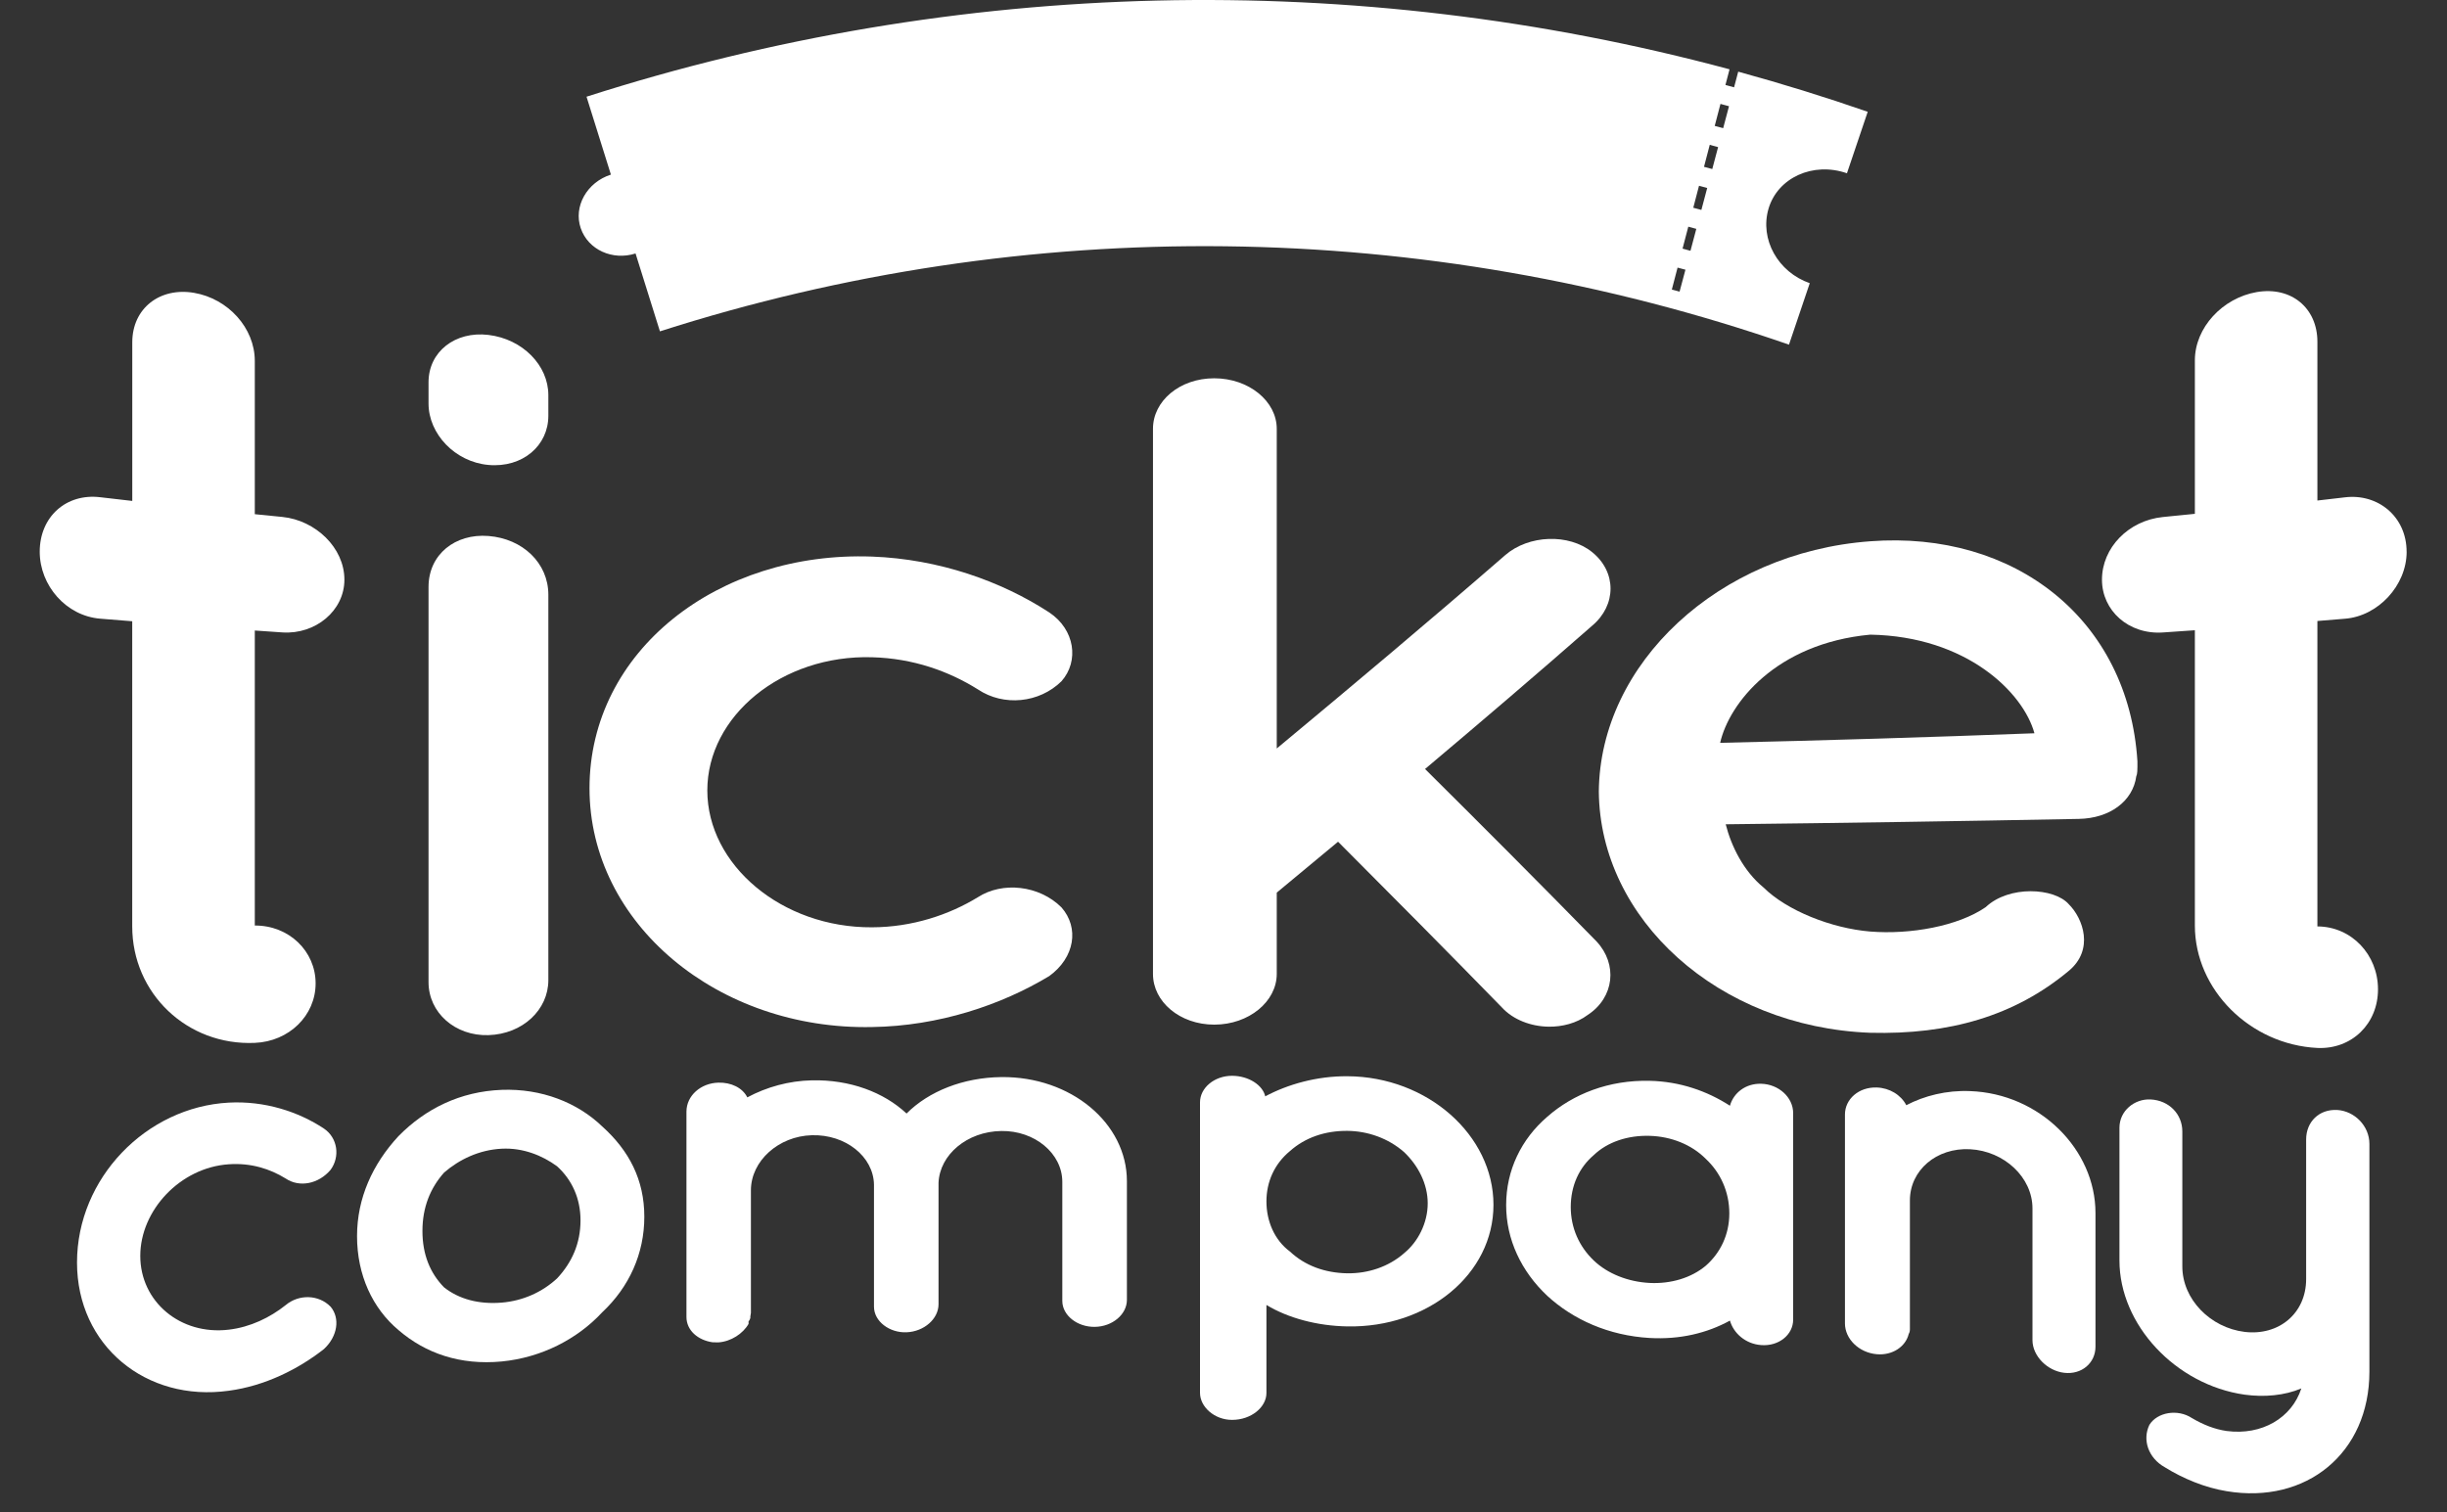
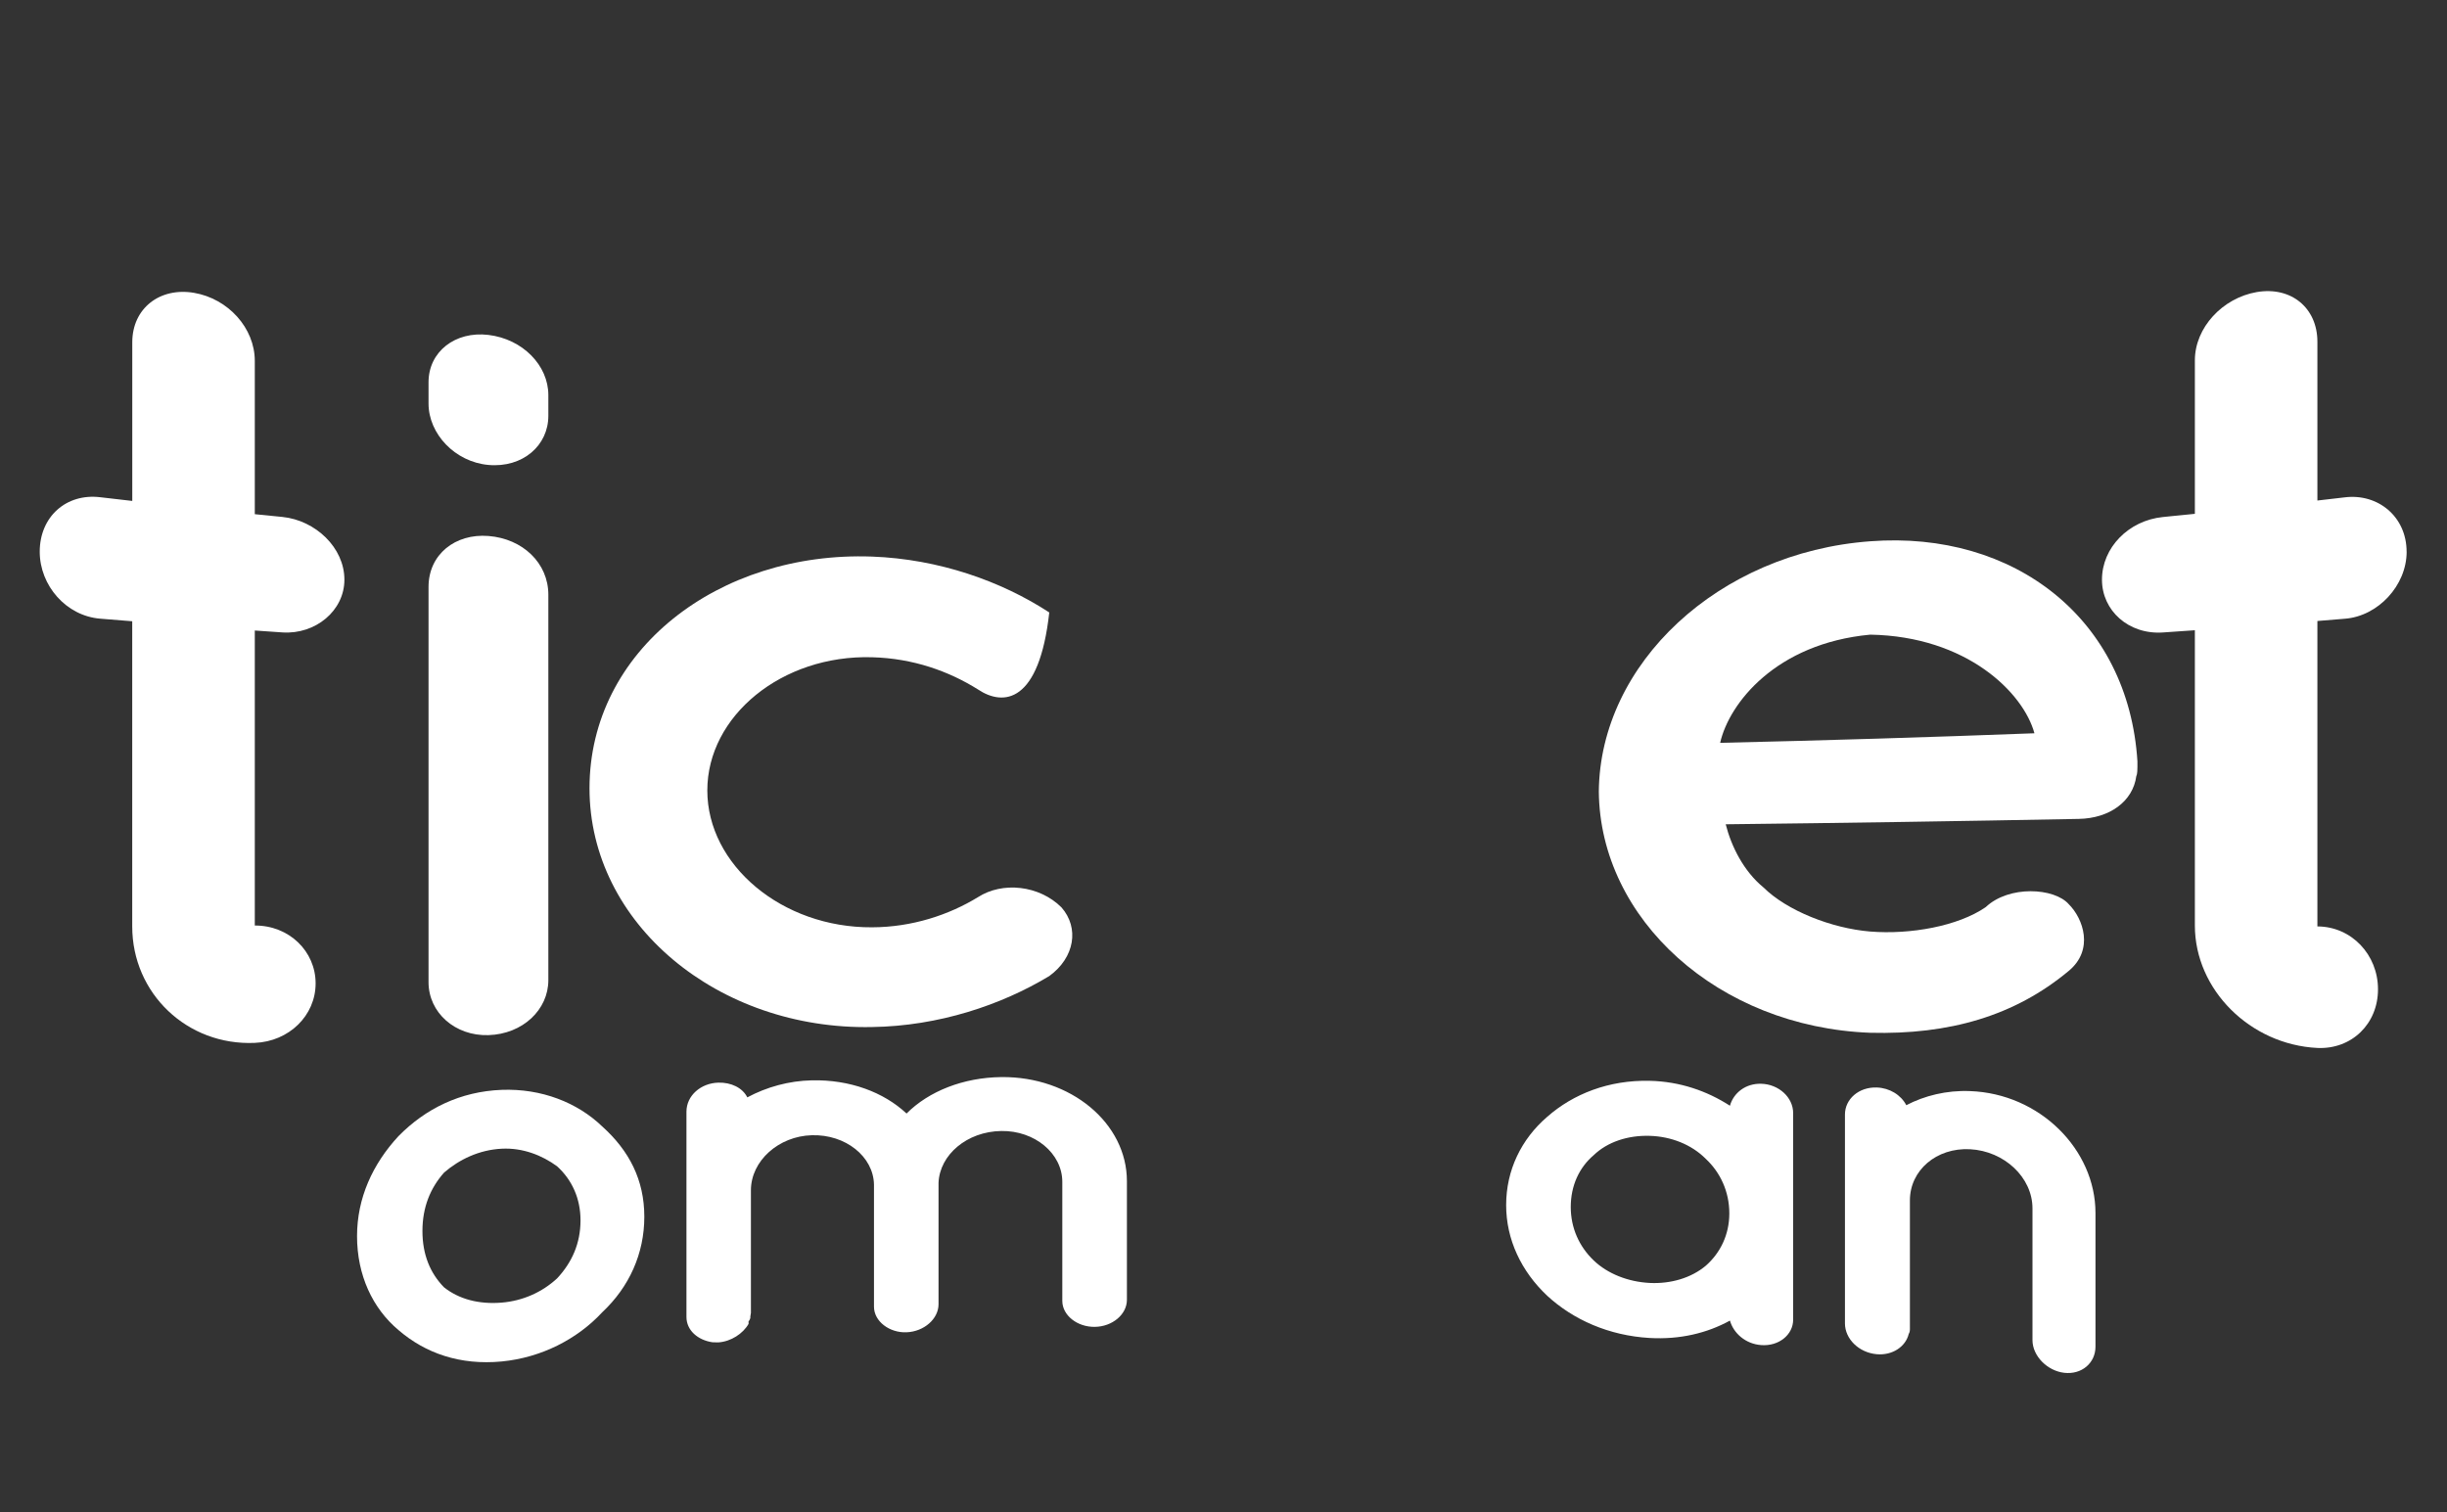
<svg xmlns="http://www.w3.org/2000/svg" width="55" height="34" viewBox="0 0 55 34" fill="none">
  <rect x="0" y="0" width="55" height="34" fill="#333333" stroke="none" />
-   <path d="M5.142 26.173C5.639 26.138 6.07 26.276 6.421 26.493C6.73 26.701 7.161 26.617 7.431 26.297C7.646 26.005 7.592 25.581 7.282 25.371C6.703 24.988 5.949 24.744 5.142 24.787C3.286 24.886 1.731 26.486 1.731 28.382C1.731 30.251 3.286 31.523 5.142 31.264C5.949 31.157 6.703 30.782 7.282 30.326C7.592 30.038 7.646 29.631 7.431 29.375C7.161 29.099 6.717 29.091 6.421 29.339C6.071 29.618 5.626 29.835 5.142 29.891C4.052 30.021 3.153 29.26 3.153 28.233C3.153 27.206 4.053 26.246 5.142 26.173V26.173Z" fill="white" />
  <path d="M13.535 25.322C12.98 24.786 12.169 24.466 11.277 24.5C10.345 24.536 9.562 24.924 8.955 25.542C8.375 26.169 8.025 26.935 8.025 27.788C8.025 28.666 8.375 29.412 8.955 29.899C9.562 30.423 10.345 30.695 11.277 30.606C12.169 30.52 12.98 30.101 13.535 29.501C14.144 28.931 14.482 28.18 14.482 27.353C14.482 26.526 14.144 25.869 13.535 25.322V25.322ZM12.521 28.739C12.182 29.052 11.75 29.243 11.277 29.283C10.764 29.325 10.318 29.206 9.981 28.94C9.67 28.623 9.495 28.205 9.495 27.674C9.495 27.142 9.67 26.71 9.981 26.36C10.318 26.069 10.764 25.849 11.277 25.823C11.75 25.799 12.183 25.971 12.521 26.218C12.859 26.525 13.048 26.945 13.048 27.434C13.048 27.948 12.858 28.378 12.521 28.739V28.739Z" fill="white" />
  <path d="M22.506 24.213C21.651 24.223 20.878 24.53 20.376 25.032C19.861 24.551 19.101 24.267 18.247 24.286C17.732 24.297 17.231 24.436 16.797 24.669C16.689 24.452 16.431 24.33 16.147 24.338C15.754 24.348 15.429 24.628 15.429 24.992V26.811C15.429 26.811 15.429 26.811 15.429 26.823V29.604C15.429 29.909 15.687 30.126 16.012 30.174C16.052 30.172 16.093 30.18 16.147 30.177C16.432 30.158 16.702 29.978 16.825 29.761C16.825 29.738 16.825 29.715 16.825 29.703C16.852 29.678 16.852 29.655 16.865 29.631C16.865 29.631 16.865 29.608 16.865 29.596C16.865 29.573 16.878 29.537 16.878 29.514V26.759C16.878 26.096 17.502 25.54 18.247 25.52C19.006 25.498 19.63 25.999 19.644 26.627V29.375C19.644 29.707 19.996 29.966 20.376 29.95C20.769 29.934 21.095 29.649 21.095 29.319V26.622C21.095 26.61 21.095 26.599 21.095 26.588C21.122 25.961 21.732 25.436 22.506 25.425C23.252 25.413 23.877 25.926 23.877 26.569V29.244C23.877 29.571 24.216 29.835 24.61 29.828C25.003 29.822 25.329 29.548 25.329 29.221V26.553C25.329 25.248 24.067 24.196 22.506 24.213H22.506Z" fill="white" />
-   <path d="M30.284 24.194C29.592 24.189 28.94 24.378 28.438 24.646C28.384 24.399 28.072 24.185 27.691 24.184C27.297 24.184 26.972 24.454 26.972 24.78V27.006C26.972 27.014 26.972 27.017 26.972 27.017V31.312C26.972 31.627 27.297 31.919 27.691 31.919C28.126 31.92 28.465 31.63 28.465 31.316V29.336C28.954 29.631 29.605 29.806 30.284 29.818C32.09 29.851 33.568 28.647 33.568 27.084C33.568 25.523 32.09 24.203 30.284 24.194H30.284ZM31.56 28.172C31.207 28.481 30.746 28.63 30.284 28.624C29.782 28.616 29.334 28.454 28.995 28.136C28.642 27.875 28.465 27.447 28.465 27.008C28.465 26.57 28.642 26.166 28.995 25.875C29.334 25.573 29.782 25.418 30.284 25.422C30.746 25.426 31.207 25.59 31.56 25.9C31.872 26.198 32.09 26.61 32.09 27.051C32.09 27.492 31.872 27.918 31.56 28.171V28.172Z" fill="white" />
  <path d="M39.587 24.363C39.235 24.353 38.964 24.568 38.883 24.857C38.368 24.525 37.758 24.312 37.081 24.297C36.159 24.275 35.359 24.593 34.776 25.106C34.193 25.608 33.853 26.306 33.853 27.091C33.853 27.865 34.193 28.58 34.776 29.129C35.359 29.666 36.159 30.025 37.081 30.078C37.758 30.116 38.368 29.97 38.883 29.687C38.964 29.972 39.234 30.213 39.587 30.238C39.979 30.267 40.304 30.008 40.304 29.665V25.023C40.304 24.668 39.979 24.374 39.587 24.363V24.363ZM38.341 28.453C38.016 28.727 37.555 28.864 37.081 28.841C36.593 28.816 36.132 28.634 35.82 28.334C35.495 28.023 35.305 27.604 35.305 27.134C35.305 26.653 35.495 26.246 35.82 25.969C36.132 25.668 36.593 25.519 37.081 25.534C37.555 25.548 38.016 25.725 38.341 26.052C38.666 26.356 38.869 26.786 38.869 27.277C38.869 27.757 38.666 28.167 38.341 28.453Z" fill="white" />
  <path d="M44.279 24.528C43.752 24.506 43.252 24.633 42.847 24.845C42.725 24.611 42.469 24.457 42.184 24.447C41.779 24.433 41.468 24.709 41.468 25.054V29.751C41.468 30.096 41.779 30.408 42.184 30.443C42.536 30.474 42.833 30.272 42.901 29.988C42.928 29.942 42.928 29.906 42.928 29.869V26.985C42.928 26.31 43.523 25.796 44.279 25.835C45.049 25.875 45.683 26.469 45.683 27.165V30.126C45.683 30.485 46.02 30.819 46.398 30.861C46.789 30.906 47.099 30.64 47.099 30.275V27.269C47.099 25.84 45.846 24.584 44.279 24.528V24.528Z" fill="white" />
-   <path d="M52.532 24.953C52.129 24.929 51.834 25.217 51.834 25.615V28.754C51.834 29.528 51.216 30.034 50.45 29.941C49.684 29.847 49.051 29.212 49.051 28.468V25.434C49.051 25.048 48.755 24.737 48.338 24.716C47.974 24.698 47.638 24.972 47.638 25.351V28.337C47.638 29.783 48.904 31.132 50.45 31.352C50.894 31.413 51.35 31.372 51.726 31.212C51.511 31.875 50.84 32.273 50.047 32.169C49.778 32.13 49.522 32.029 49.266 31.878C48.944 31.666 48.486 31.748 48.311 32.031C48.149 32.366 48.284 32.777 48.661 32.986C49.065 33.238 49.563 33.444 50.047 33.522C51.835 33.822 53.255 32.668 53.256 30.837V25.716C53.256 25.308 52.92 24.976 52.531 24.952L52.532 24.953Z" fill="white" />
-   <path fill-rule="evenodd" clip-rule="evenodd" d="M38.67 2.336C38.734 2.353 38.798 2.371 38.862 2.388C38.819 2.553 38.775 2.717 38.731 2.881C38.668 2.864 38.604 2.847 38.541 2.83C38.584 2.666 38.627 2.501 38.67 2.336L38.67 2.336ZM38.429 3.256C38.492 3.273 38.554 3.29 38.617 3.307C38.574 3.471 38.53 3.636 38.486 3.8C38.424 3.783 38.362 3.766 38.3 3.75C38.343 3.585 38.386 3.42 38.429 3.256H38.429ZM38.188 4.176C38.25 4.192 38.311 4.209 38.372 4.226C38.328 4.39 38.285 4.555 38.241 4.719C38.18 4.703 38.12 4.686 38.059 4.67C38.102 4.505 38.145 4.341 38.188 4.176V4.176ZM37.947 5.096C38.007 5.112 38.068 5.128 38.127 5.145C38.084 5.309 38.04 5.473 37.996 5.638C37.937 5.621 37.877 5.605 37.818 5.589C37.861 5.425 37.904 5.26 37.947 5.096V5.096ZM37.706 6.016C37.765 6.031 37.824 6.047 37.883 6.063C37.839 6.228 37.795 6.392 37.751 6.556C37.693 6.541 37.635 6.525 37.577 6.509C37.62 6.344 37.663 6.18 37.706 6.015V6.016ZM41.98 2.513C41.017 2.179 40.047 1.879 39.069 1.611C39.038 1.729 39.007 1.846 38.976 1.963C38.911 1.945 38.846 1.928 38.782 1.91C38.812 1.793 38.843 1.676 38.874 1.558C30.441 -0.708 21.529 -0.502 13.183 2.174C13.366 2.758 13.549 3.342 13.731 3.925C13.188 4.099 12.886 4.646 13.053 5.13C13.219 5.616 13.769 5.863 14.285 5.698C14.467 6.281 14.65 6.866 14.833 7.449C23.097 4.799 31.993 4.899 40.21 7.748C40.366 7.287 40.522 6.826 40.677 6.366C39.964 6.118 39.547 5.38 39.751 4.689C39.956 3.998 40.747 3.629 41.513 3.895C41.669 3.434 41.824 2.973 41.98 2.512V2.513Z" fill="white" />
  <path d="M7.741 13.032C7.741 13.727 7.093 14.266 6.348 14.217C6.141 14.203 5.934 14.189 5.727 14.174V20.806C6.497 20.802 7.094 21.384 7.094 22.107C7.094 22.83 6.497 23.413 5.727 23.444C4.211 23.511 2.972 22.336 2.972 20.826V13.966C2.733 13.947 2.493 13.928 2.254 13.908C1.487 13.847 0.893 13.163 0.893 12.402C0.893 11.617 1.487 11.085 2.254 11.178C2.494 11.206 2.733 11.234 2.973 11.261V7.696C2.973 6.931 3.592 6.452 4.361 6.583C5.13 6.714 5.727 7.377 5.727 8.112V11.559C5.934 11.58 6.141 11.601 6.348 11.621C7.093 11.697 7.741 12.313 7.741 13.031V13.032Z" fill="white" />
  <path d="M12.325 13.369C12.325 16.257 12.325 19.145 12.325 22.033C12.325 22.698 11.751 23.246 10.978 23.27C10.23 23.293 9.632 22.765 9.632 22.079V13.194C9.632 12.464 10.23 11.99 10.978 12.049C11.751 12.109 12.325 12.66 12.325 13.369V13.369Z" fill="white" />
-   <path d="M13.25 17.721C13.25 14.625 16.146 12.386 19.601 12.512C21.103 12.568 22.506 13.064 23.584 13.768C24.16 14.152 24.26 14.86 23.859 15.314C23.358 15.808 22.556 15.884 21.98 15.498C21.329 15.09 20.527 14.8 19.601 14.775C17.573 14.716 15.898 16.097 15.898 17.769C15.898 19.442 17.573 20.859 19.601 20.846C20.503 20.843 21.329 20.567 21.98 20.169C22.531 19.813 23.358 19.899 23.859 20.399C24.26 20.857 24.16 21.523 23.584 21.942C22.506 22.592 21.103 23.066 19.601 23.088C16.146 23.159 13.25 20.771 13.25 17.72V17.721Z" fill="white" />
-   <path d="M25.915 21.893V9.638C25.915 9.014 26.516 8.503 27.293 8.504C28.07 8.505 28.697 9.018 28.697 9.641V16.826C30.409 15.403 32.122 13.965 33.833 12.479C34.359 12.023 35.261 11.988 35.786 12.412C36.337 12.857 36.337 13.603 35.786 14.066C34.535 15.163 33.282 16.233 32.03 17.287C33.316 18.564 34.601 19.851 35.886 21.165C36.362 21.676 36.287 22.422 35.686 22.816C35.436 23.004 35.111 23.084 34.81 23.08C34.409 23.075 34.009 22.923 33.758 22.648C32.531 21.39 31.303 20.153 30.075 18.922C29.616 19.304 29.156 19.685 28.697 20.066V21.893C28.697 22.516 28.07 23.034 27.293 23.034C26.516 23.034 25.914 22.517 25.915 21.894V21.893Z" fill="white" />
+   <path d="M13.25 17.721C13.25 14.625 16.146 12.386 19.601 12.512C21.103 12.568 22.506 13.064 23.584 13.768C23.358 15.808 22.556 15.884 21.98 15.498C21.329 15.09 20.527 14.8 19.601 14.775C17.573 14.716 15.898 16.097 15.898 17.769C15.898 19.442 17.573 20.859 19.601 20.846C20.503 20.843 21.329 20.567 21.98 20.169C22.531 19.813 23.358 19.899 23.859 20.399C24.26 20.857 24.16 21.523 23.584 21.942C22.506 22.592 21.103 23.066 19.601 23.088C16.146 23.159 13.25 20.771 13.25 17.72V17.721Z" fill="white" />
  <path d="M35.936 17.794C35.961 14.923 38.616 12.42 42.036 12.168C45.282 11.922 47.843 13.924 48.042 17.117V17.235C48.042 17.281 48.042 17.399 48.017 17.446C47.942 18.012 47.42 18.397 46.723 18.409C44.085 18.46 41.439 18.5 38.788 18.53C38.913 19.024 39.189 19.583 39.638 19.951C40.163 20.47 41.163 20.869 42.036 20.941C42.935 21.013 44.008 20.822 44.631 20.393C45.155 19.896 46.176 19.957 46.499 20.327C46.823 20.649 47.072 21.35 46.499 21.825C45.28 22.842 43.809 23.262 42.036 23.217C38.616 23.087 35.961 20.663 35.936 17.794V17.794ZM38.663 16.699C41.022 16.645 43.377 16.573 45.727 16.484C45.478 15.571 44.208 14.305 42.036 14.267C39.914 14.465 38.863 15.813 38.663 16.699V16.699Z" fill="white" />
  <path d="M54.093 12.402C54.093 13.163 53.45 13.851 52.707 13.909C52.5 13.926 52.294 13.943 52.087 13.96V20.826C52.855 20.829 53.449 21.461 53.449 22.24C53.449 23.019 52.855 23.593 52.087 23.558C50.576 23.484 49.333 22.248 49.333 20.806V14.168C49.093 14.185 48.853 14.201 48.613 14.218C47.843 14.269 47.245 13.726 47.245 13.031C47.245 12.312 47.842 11.701 48.613 11.623C48.853 11.599 49.093 11.575 49.333 11.55V8.101C49.333 7.365 49.955 6.698 50.724 6.566C51.493 6.434 52.087 6.918 52.087 7.684V11.252C52.294 11.228 52.5 11.204 52.706 11.18C53.45 11.09 54.092 11.615 54.092 12.402L54.093 12.402Z" fill="white" />
  <path d="M12.325 9.348C12.325 10.013 11.751 10.521 10.978 10.452C10.23 10.385 9.632 9.756 9.632 9.071V8.593C9.632 7.907 10.23 7.439 10.978 7.529C11.751 7.622 12.325 8.216 12.325 8.882C12.325 9.037 12.325 9.193 12.325 9.348V9.348Z" fill="white" />
</svg>